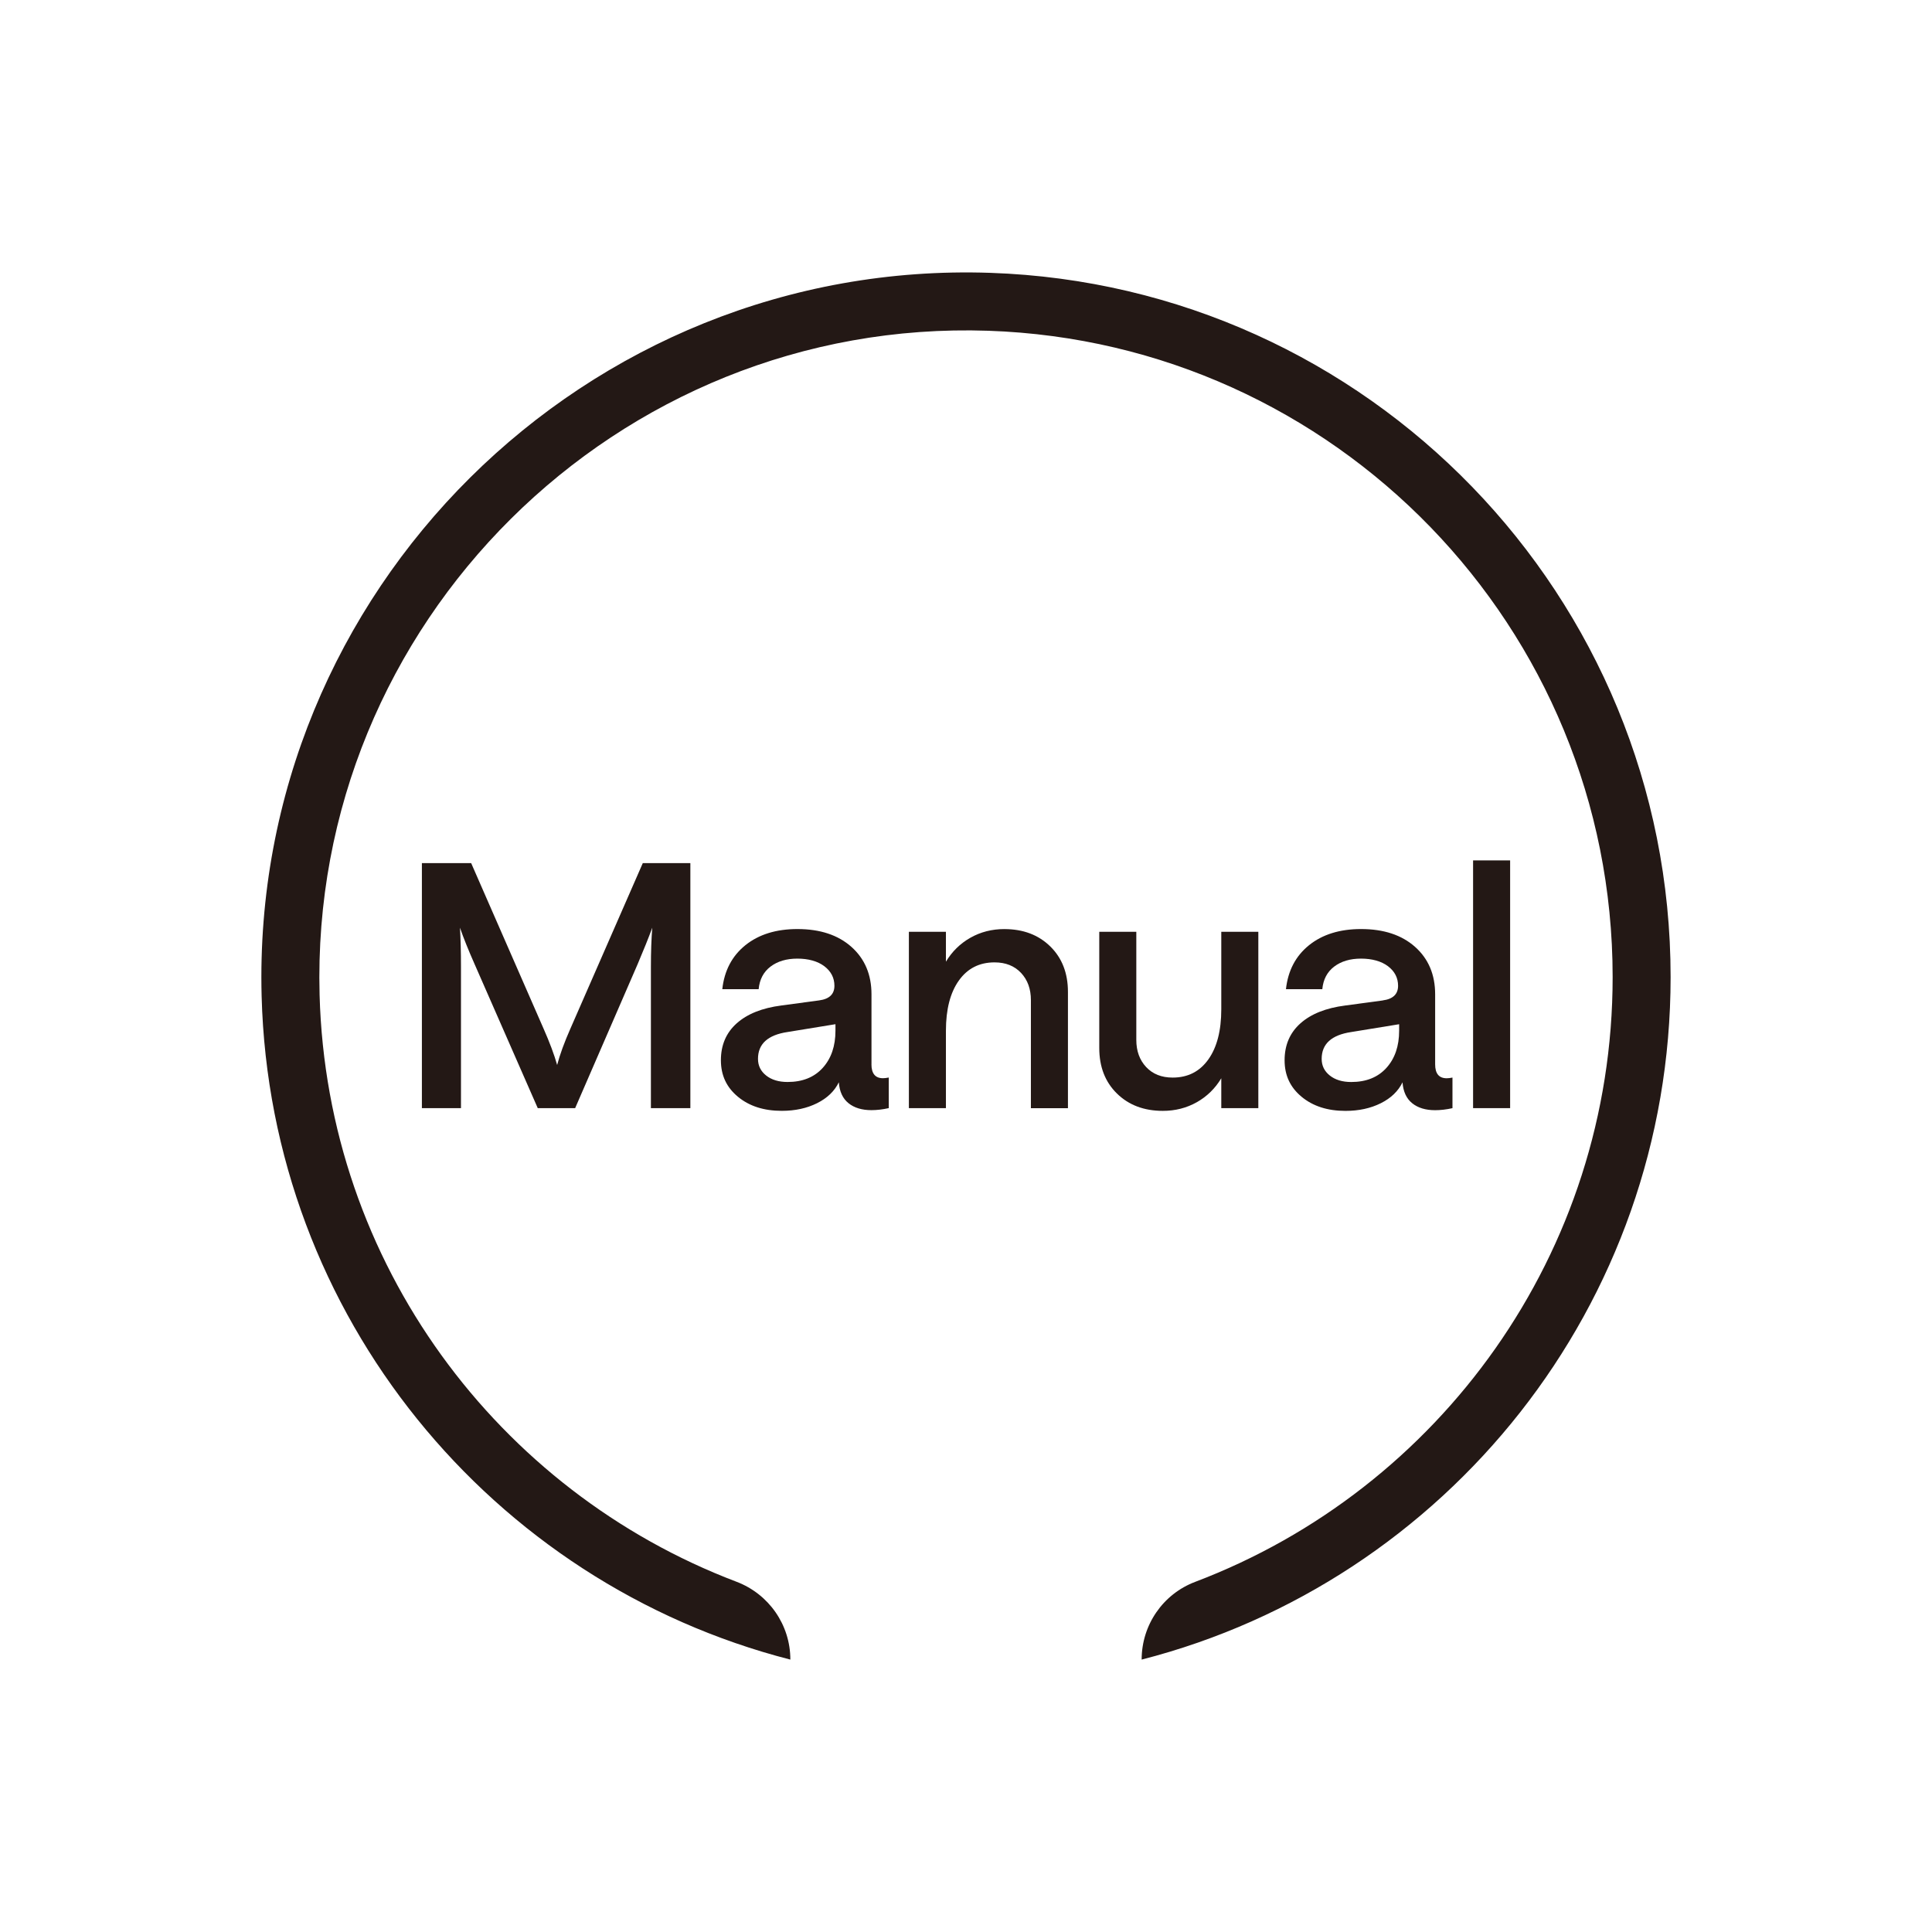
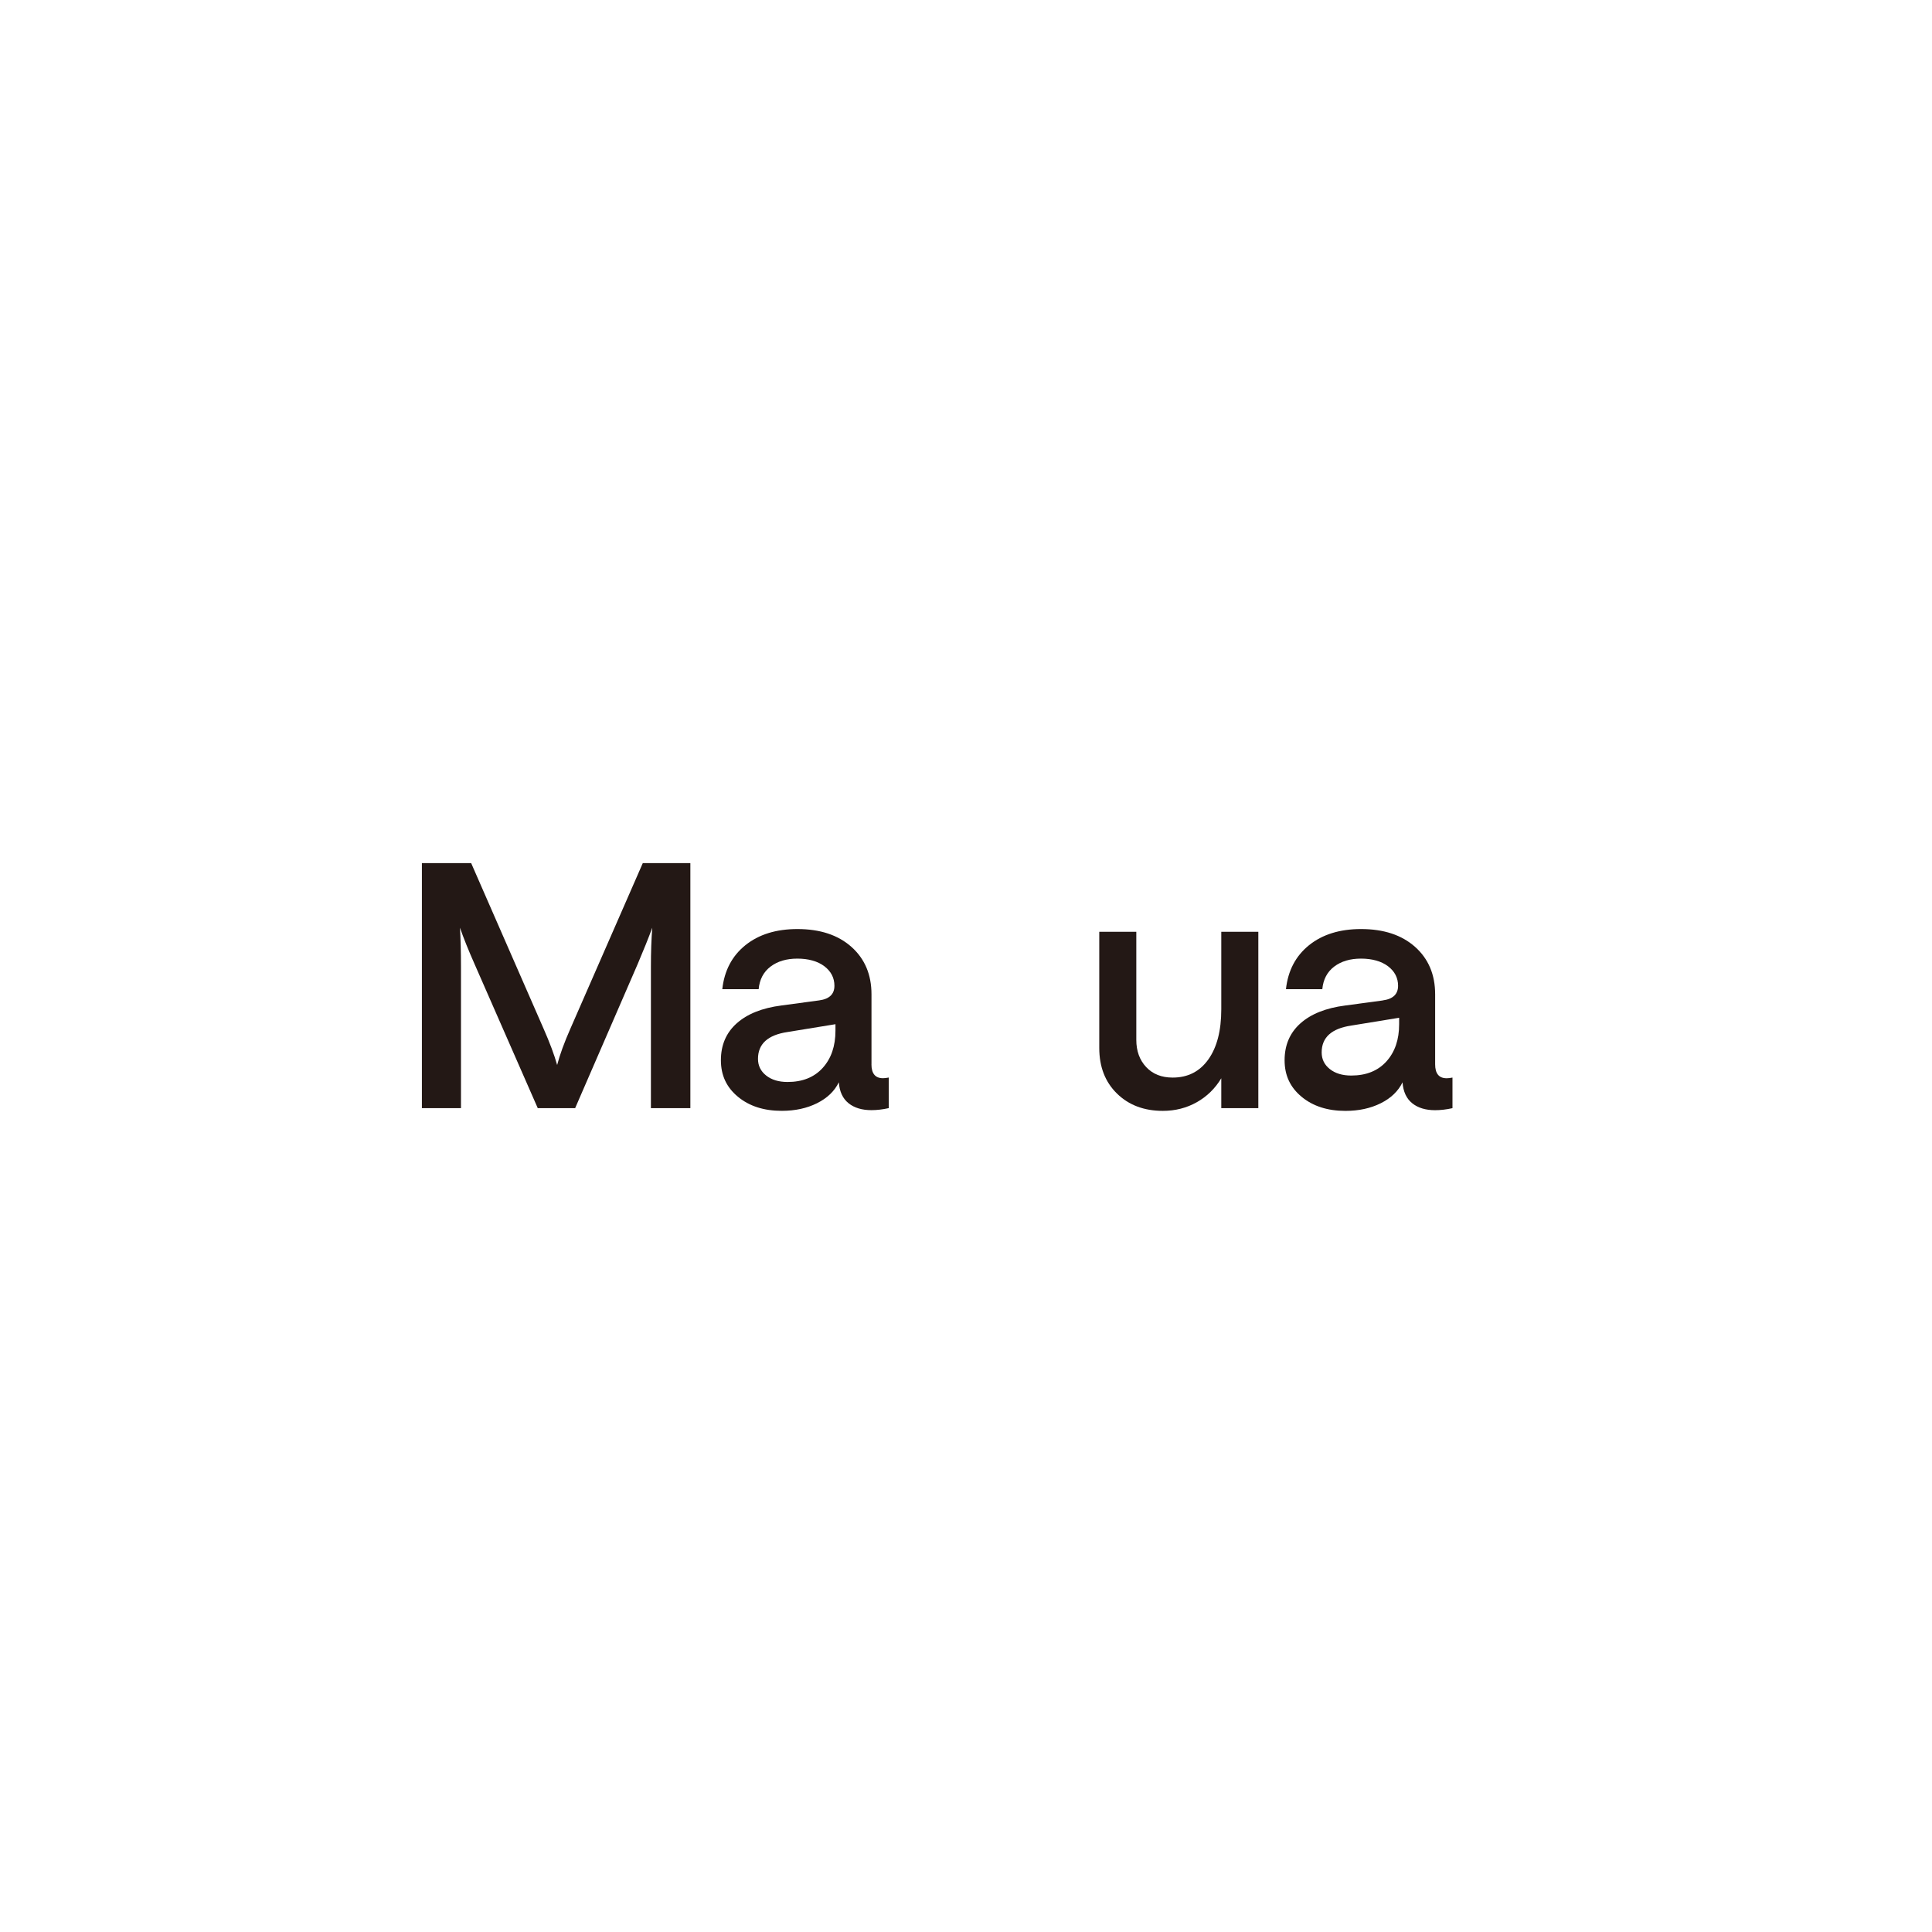
<svg xmlns="http://www.w3.org/2000/svg" viewBox="0 0 816.22 816.22" data-name="图层 2" id="_图层_2">
  <defs>
    <style>
      .cls-1 {
        fill: none;
      }

      .cls-1, .cls-2 {
        stroke-width: 0px;
      }

      .cls-2 {
        fill: #231815;
      }
    </style>
  </defs>
  <g data-name="图层 1" id="_图层_1-2">
    <g>
      <rect height="816.22" width="816.22" class="cls-1" />
      <g>
-         <path d="M418.41,115.27c-170.96-5.81-312.42,134.57-307.88,305.57,3.59,135.21,97.35,247.95,223.34,280.29.02,0,.03,0,.03-.03h0c0-14.62-9.08-27.66-22.75-32.85-100.78-38.27-173.04-134.45-176.13-247.91-4.27-156.94,125.63-285.94,282.54-280.6,146.5,4.98,263.74,125.31,263.74,273.03,0,116.8-73.3,216.47-176.4,255.54-13.61,5.16-22.58,18.23-22.58,32.79,0,.02.02.03.03.03,128.48-32.98,223.44-149.58,223.44-288.35,0-160.96-127.75-292.09-287.39-297.51Z" class="cls-2" />
        <path d="M275,468.17h16.66v-103.52h-20.1l-30.58,69.92c-2.58,5.84-4.45,10.96-5.6,15.36-1.24-4.4-3.16-9.52-5.74-15.36l-30.58-69.92h-20.82v103.52h16.51v-59.73c0-6.32-.14-11.82-.43-16.51,1.53,4.4,3.59,9.53,6.17,15.36l26.7,60.88h15.79l26.42-60.88c2.49-5.84,4.54-10.96,6.17-15.36-.38,4.69-.58,10.19-.58,16.51v59.73Z" class="cls-2" />
        <path d="M368.18,449.65v-29.58c0-8.33-2.83-15-8.47-20.03-5.65-5.03-13.26-7.54-22.83-7.54-9,0-16.32,2.28-21.97,6.82-5.65,4.55-8.9,10.75-9.76,18.59h15.36c.38-4.11,2.06-7.3,5.02-9.55,2.97-2.25,6.75-3.37,11.34-3.37s8.59,1.08,11.41,3.23c2.82,2.15,4.24,4.91,4.24,8.25,0,3.54-2.15,5.6-6.46,6.17l-15.94,2.15c-8.14,1.05-14.43,3.57-18.88,7.54-4.45,3.97-6.68,9.17-6.68,15.58s2.39,11.46,7.18,15.43c4.79,3.97,10.96,5.96,18.52,5.96,5.65,0,10.62-1.08,14.93-3.23,4.31-2.15,7.37-5.1,9.19-8.83.29,3.93,1.65,6.87,4.09,8.83,2.44,1.96,5.67,2.94,9.69,2.94,2.3,0,4.74-.29,7.32-.86v-12.92c-.96.19-1.77.29-2.44.29-3.25,0-4.88-1.96-4.88-5.89ZM352.96,435.43c0,6.51-1.79,11.75-5.38,15.72-3.59,3.97-8.54,5.96-14.86,5.96-3.73,0-6.75-.91-9.04-2.73-2.3-1.82-3.45-4.16-3.45-7.04,0-6.32,4.16-10.1,12.49-11.34l20.24-3.3v2.73Z" class="cls-2" />
-         <path d="M424.33,392.51c-5.26,0-10.05,1.22-14.36,3.66-4.31,2.44-7.75,5.82-10.34,10.12v-12.63h-15.65v74.51h15.65v-32.73c0-9,1.82-16.06,5.46-21.18,3.64-5.12,8.66-7.68,15.08-7.68,4.69,0,8.42,1.49,11.2,4.45,2.78,2.97,4.16,6.8,4.16,11.49v45.66h15.65v-49.1c0-7.94-2.49-14.36-7.47-19.24-4.98-4.88-11.44-7.32-19.38-7.32Z" class="cls-2" />
        <path d="M505.62,465.66c4.31-2.44,7.75-5.81,10.34-10.12v12.63h15.65v-74.51h-15.65v32.73c0,9-1.82,16.06-5.46,21.18-3.64,5.12-8.66,7.68-15.08,7.68-4.69,0-8.42-1.48-11.2-4.45-2.78-2.97-4.16-6.79-4.16-11.49v-45.66h-15.65v49.1c0,7.95,2.49,14.36,7.47,19.24,4.98,4.88,11.44,7.32,19.38,7.32,5.26,0,10.05-1.22,14.36-3.66Z" class="cls-2" />
-         <path d="M584.21,422.66l-15.94,2.15c-8.14,1.05-14.43,3.57-18.88,7.54-4.45,3.97-6.68,9.17-6.68,15.58s2.39,11.46,7.18,15.43c4.79,3.97,10.96,5.96,18.52,5.96,5.65,0,10.62-1.08,14.93-3.23,4.31-2.15,7.37-5.1,9.19-8.83.29,3.93,1.65,6.87,4.09,8.83,2.44,1.96,5.67,2.94,9.69,2.94,2.3,0,4.74-.29,7.32-.86v-12.92c-.96.19-1.77.29-2.44.29-3.25,0-4.88-1.96-4.88-5.89v-29.58c0-8.33-2.83-15-8.47-20.03-5.65-5.03-13.26-7.54-22.83-7.54-9,0-16.32,2.28-21.97,6.82-5.65,4.55-8.9,10.75-9.76,18.59h15.36c.38-4.11,2.06-7.3,5.02-9.55,2.97-2.25,6.75-3.37,11.34-3.37s8.59,1.08,11.41,3.23c2.82,2.15,4.24,4.91,4.24,8.25,0,3.54-2.15,5.6-6.46,6.17ZM591.1,432.71v2.73c0,6.51-1.79,11.75-5.38,15.72-3.59,3.97-8.54,5.96-14.86,5.96-3.73,0-6.75-.91-9.04-2.73-2.3-1.82-3.45-4.16-3.45-7.04,0-6.32,4.16-10.1,12.49-11.34l20.24-3.3Z" class="cls-2" />
-         <rect height="104.66" width="15.65" y="363.5" x="622.34" class="cls-2" />
+         <path d="M584.21,422.66l-15.94,2.15c-8.14,1.05-14.43,3.57-18.88,7.54-4.45,3.97-6.68,9.17-6.68,15.58s2.39,11.46,7.18,15.43c4.79,3.97,10.96,5.96,18.52,5.96,5.65,0,10.62-1.08,14.93-3.23,4.31-2.15,7.37-5.1,9.19-8.83.29,3.93,1.65,6.87,4.09,8.83,2.44,1.96,5.67,2.94,9.69,2.94,2.3,0,4.74-.29,7.32-.86v-12.92c-.96.19-1.77.29-2.44.29-3.25,0-4.88-1.96-4.88-5.89v-29.58c0-8.33-2.83-15-8.47-20.03-5.65-5.03-13.26-7.54-22.83-7.54-9,0-16.32,2.28-21.97,6.82-5.65,4.55-8.9,10.75-9.76,18.59h15.36c.38-4.11,2.06-7.3,5.02-9.55,2.97-2.25,6.75-3.37,11.34-3.37s8.59,1.08,11.41,3.23c2.82,2.15,4.24,4.91,4.24,8.25,0,3.54-2.15,5.6-6.46,6.17ZM591.1,432.71c0,6.51-1.79,11.75-5.38,15.72-3.59,3.97-8.54,5.96-14.86,5.96-3.73,0-6.75-.91-9.04-2.73-2.3-1.82-3.45-4.16-3.45-7.04,0-6.32,4.16-10.1,12.49-11.34l20.24-3.3Z" class="cls-2" />
      </g>
    </g>
  </g>
</svg>